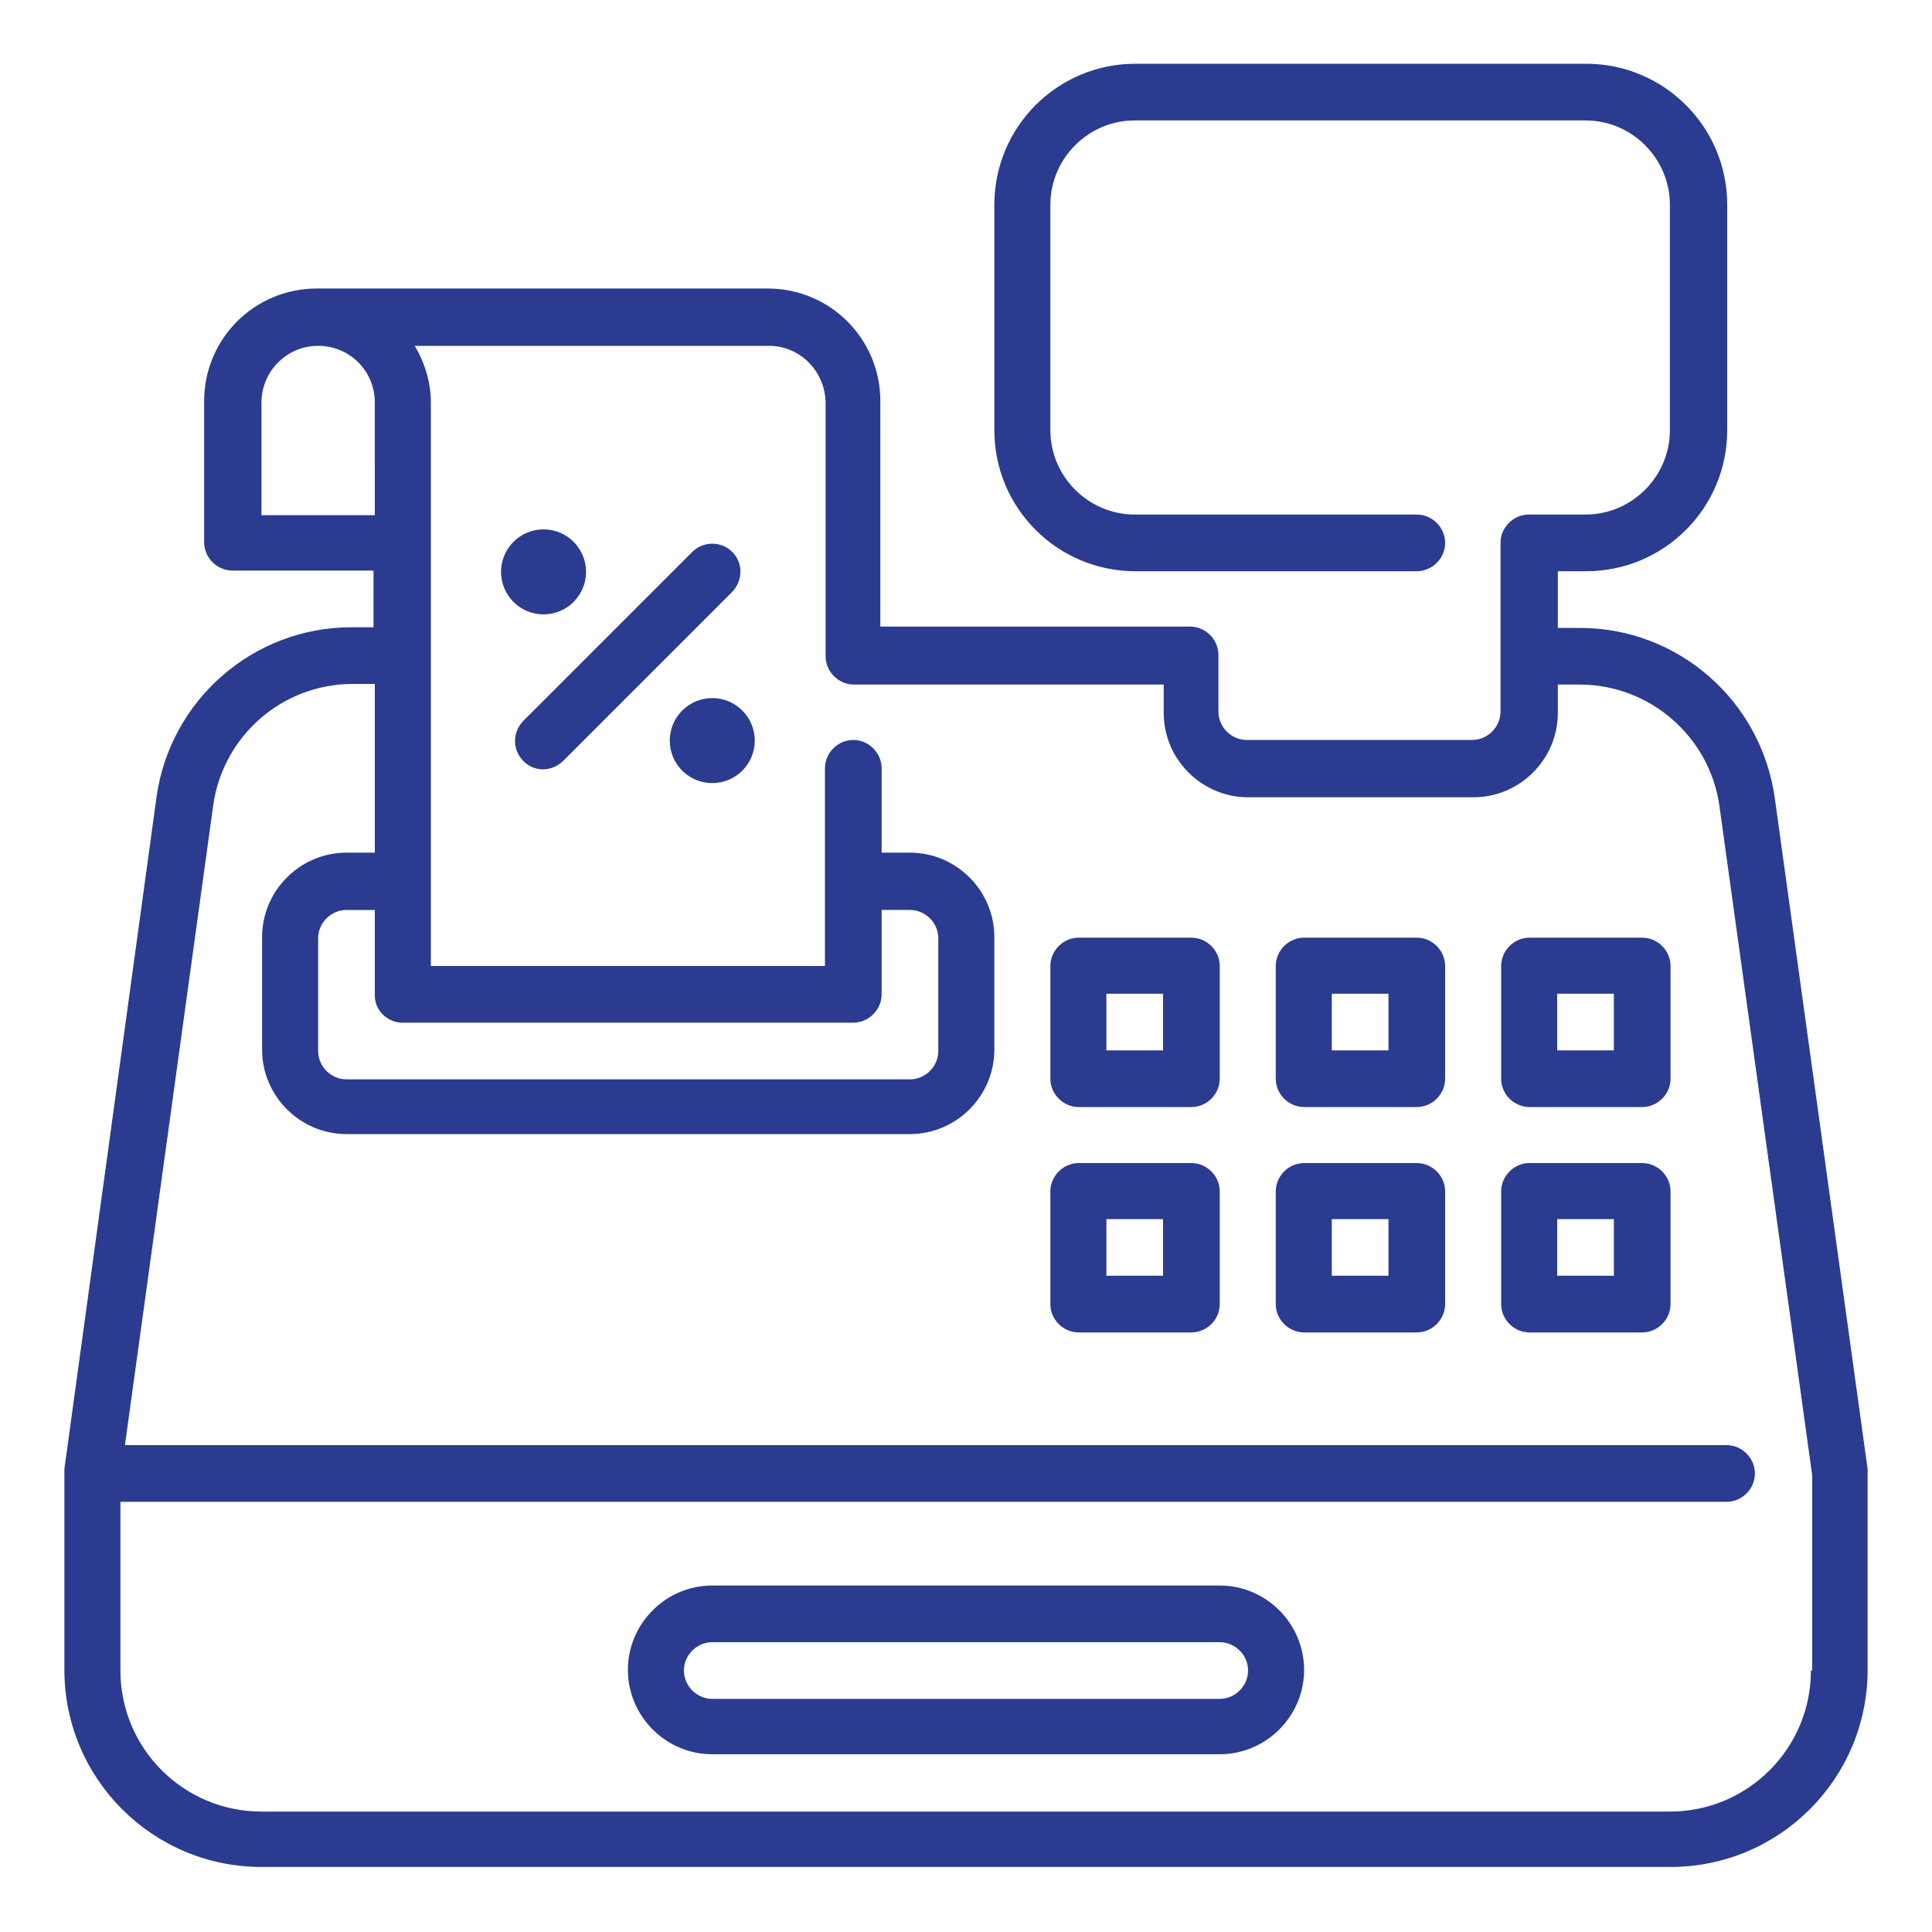
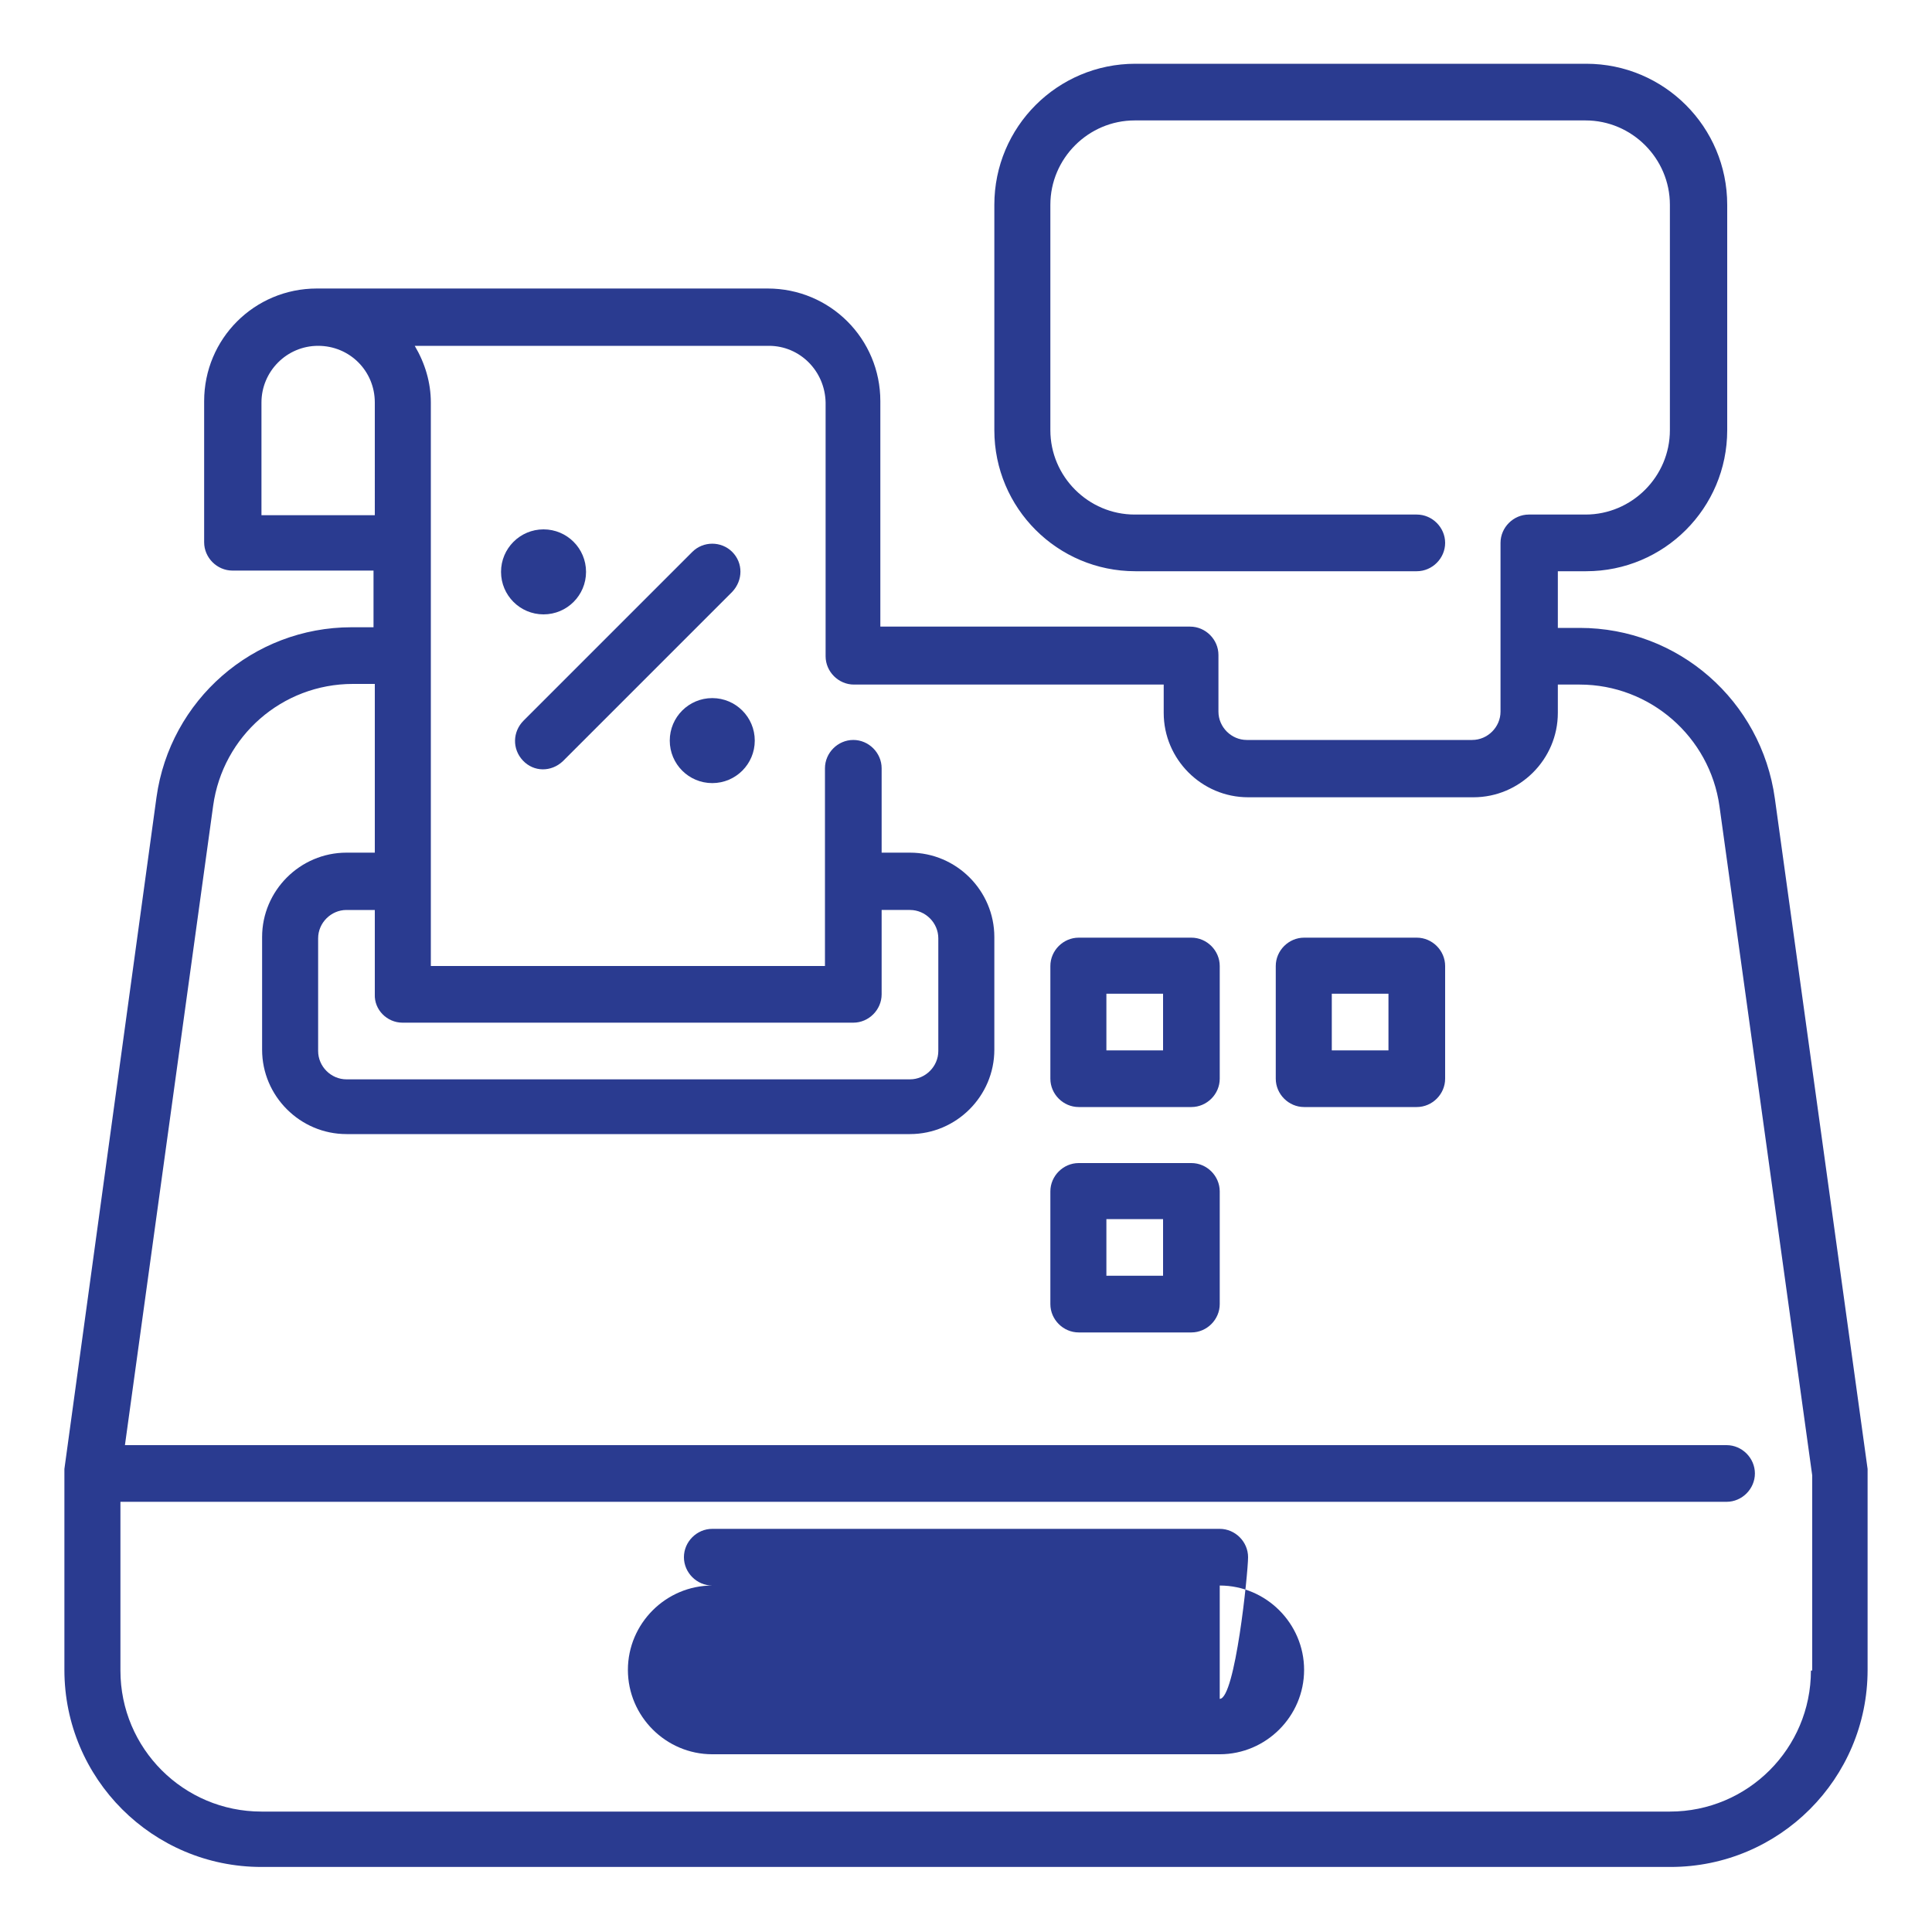
<svg xmlns="http://www.w3.org/2000/svg" id="Layer_1" x="0px" y="0px" viewBox="0 0 300 300" style="enable-background:new 0 0 300 300;" xml:space="preserve">
  <style type="text/css">	.st0{fill:#2A3B90;}	.st1{fill:none;stroke:#2A3B90;stroke-width:8.749;stroke-linecap:round;stroke-linejoin:round;stroke-miterlimit:10;}</style>
  <g>
    <path class="st0" d="M290,228.4c0-0.1,0-0.2,0-0.3L275.6,124c-2.1-15.2-15-26.5-30.3-26.5h-3.4v-8.8h4.4c12.1,0,21.9-9.8,21.9-21.9  v-35c0-12.1-9.8-21.9-21.9-21.9h-70c-12.1,0-21.9,9.8-21.9,21.9v35c0,12.1,9.8,21.9,21.9,21.9H220c2.4,0,4.4-2,4.4-4.4  s-2-4.4-4.4-4.4h-43.8c-7.2,0-13.1-5.9-13.1-13.1v-35c0-7.2,5.9-13.1,13.1-13.1h70c7.2,0,13.1,5.9,13.1,13.1v35  c0,7.2-5.9,13.1-13.1,13.1h-8.8c-2.4,0-4.4,2-4.4,4.4v26.2c0,2.4-2,4.4-4.4,4.4h-35c-2.4,0-4.4-2-4.4-4.4v-8.8c0-2.4-2-4.4-4.4-4.4  h-48.1v-35c0-9.7-7.8-17.5-17.5-17.5h-70c-9.7,0-17.5,7.8-17.5,17.5v21.9c0,2.4,2,4.4,4.4,4.4h21.9v8.8h-3.4  c-15.3,0-28.2,11.3-30.3,26.4L10,228.1c0,0.1,0,0.2,0,0.3c0,0.1,0,0.2,0,0.3v30.6c0,16.9,13.7,30.6,30.6,30.6h218.8  c16.9,0,30.6-13.7,30.6-30.6v-30.6C290,228.7,290,228.6,290,228.4z M40.6,80V62.5c0-4.8,3.9-8.8,8.8-8.8s8.8,3.9,8.8,8.8V80H40.6z   M62.5,158.8h70c2.4,0,4.4-2,4.4-4.4v-13.1h4.4c2.4,0,4.4,2,4.4,4.4v17.5c0,2.4-2,4.4-4.4,4.4H53.8c-2.4,0-4.4-2-4.4-4.4v-17.5  c0-2.4,2-4.4,4.4-4.4h4.4v13.1C58.1,156.8,60.1,158.8,62.5,158.8z M281.2,259.4c0,12.1-9.8,21.9-21.9,21.9H40.6  c-12.1,0-21.9-9.8-21.9-21.9v-26.2h249.4c2.4,0,4.4-2,4.4-4.4s-2-4.4-4.4-4.4H19.4l13.7-99.3c1.5-10.8,10.7-18.9,21.7-18.9h3.4  v26.2h-4.4c-7.2,0-13.1,5.9-13.1,13.1v17.5c0,7.2,5.9,13.1,13.1,13.1h87.5c7.2,0,13.1-5.9,13.1-13.1v-17.5  c0-7.2-5.9-13.1-13.1-13.1h-4.4v-13.1c0-2.4-2-4.4-4.4-4.4s-4.4,2-4.4,4.4V150H66.9V62.5c0-3.1-0.9-6.1-2.5-8.8h55  c4.8,0,8.7,3.9,8.8,8.8v39.4c0,2.4,2,4.4,4.4,4.4h48.1v4.4c0,7.2,5.9,13.1,13.1,13.1h35c7.2,0,13.1-5.9,13.1-13.1v-4.4h3.4  c10.9,0,20.2,8.1,21.7,18.9l14.4,103.9V259.4z" />
-     <path class="st0" d="M189.4,246.2h-78.8c-7.2,0-13.1,5.9-13.1,13.1c0,7.2,5.9,13.1,13.1,13.1h78.8c7.2,0,13.1-5.9,13.1-13.1  C202.5,252.1,196.6,246.2,189.4,246.2z M189.4,263.8h-78.8c-2.4,0-4.4-2-4.4-4.4s2-4.4,4.4-4.4h78.8c2.4,0,4.4,2,4.4,4.4  S191.8,263.8,189.4,263.8z" />
+     <path class="st0" d="M189.4,246.2h-78.8c-7.2,0-13.1,5.9-13.1,13.1c0,7.2,5.9,13.1,13.1,13.1h78.8c7.2,0,13.1-5.9,13.1-13.1  C202.5,252.1,196.6,246.2,189.4,246.2z h-78.8c-2.4,0-4.4-2-4.4-4.4s2-4.4,4.4-4.4h78.8c2.4,0,4.4,2,4.4,4.4  S191.8,263.8,189.4,263.8z" />
    <path class="st0" d="M185,145.6h-17.5c-2.4,0-4.4,2-4.4,4.4v17.5c0,2.4,2,4.4,4.4,4.4H185c2.4,0,4.4-2,4.4-4.4V150  C189.4,147.6,187.4,145.6,185,145.6z M180.6,163.1h-8.8v-8.8h8.8V163.1z" />
    <path class="st0" d="M220,145.6h-17.5c-2.4,0-4.4,2-4.4,4.4v17.5c0,2.4,2,4.4,4.4,4.4H220c2.4,0,4.4-2,4.4-4.4V150  C224.4,147.6,222.4,145.6,220,145.6z M215.6,163.1h-8.8v-8.8h8.8V163.1z" />
-     <path class="st0" d="M255,145.6h-17.5c-2.4,0-4.4,2-4.4,4.4v17.5c0,2.4,2,4.4,4.4,4.4H255c2.4,0,4.4-2,4.4-4.4V150  C259.4,147.6,257.4,145.6,255,145.6z M250.6,163.1h-8.8v-8.8h8.8V163.1z" />
    <path class="st0" d="M185,180.6h-17.5c-2.4,0-4.4,2-4.4,4.4v17.5c0,2.4,2,4.4,4.4,4.4H185c2.4,0,4.4-2,4.4-4.4V185  C189.4,182.6,187.4,180.6,185,180.6z M180.6,198.1h-8.8v-8.8h8.8V198.1z" />
-     <path class="st0" d="M220,180.6h-17.5c-2.4,0-4.4,2-4.4,4.4v17.5c0,2.4,2,4.4,4.4,4.4H220c2.4,0,4.4-2,4.4-4.4V185  C224.4,182.6,222.4,180.6,220,180.6z M215.6,198.1h-8.8v-8.8h8.8V198.1z" />
-     <path class="st0" d="M255,180.6h-17.5c-2.4,0-4.4,2-4.4,4.4v17.5c0,2.4,2,4.4,4.4,4.4H255c2.4,0,4.4-2,4.4-4.4V185  C259.4,182.6,257.4,180.6,255,180.6z M250.6,198.1h-8.8v-8.8h8.8V198.1z" />
    <path class="st0" d="M113.7,85.7c-1.7-1.7-4.5-1.7-6.2,0l-26.2,26.2c-1.7,1.7-1.8,4.4-0.1,6.2s4.4,1.8,6.2,0.1c0,0,0.1-0.1,0.1-0.1  l26.2-26.2C115.4,90.1,115.4,87.4,113.7,85.7z" />
    <circle class="st0" cx="84.4" cy="88.8" r="6.6" />
    <circle class="st0" cx="110.6" cy="115" r="6.6" />
  </g>
</svg>